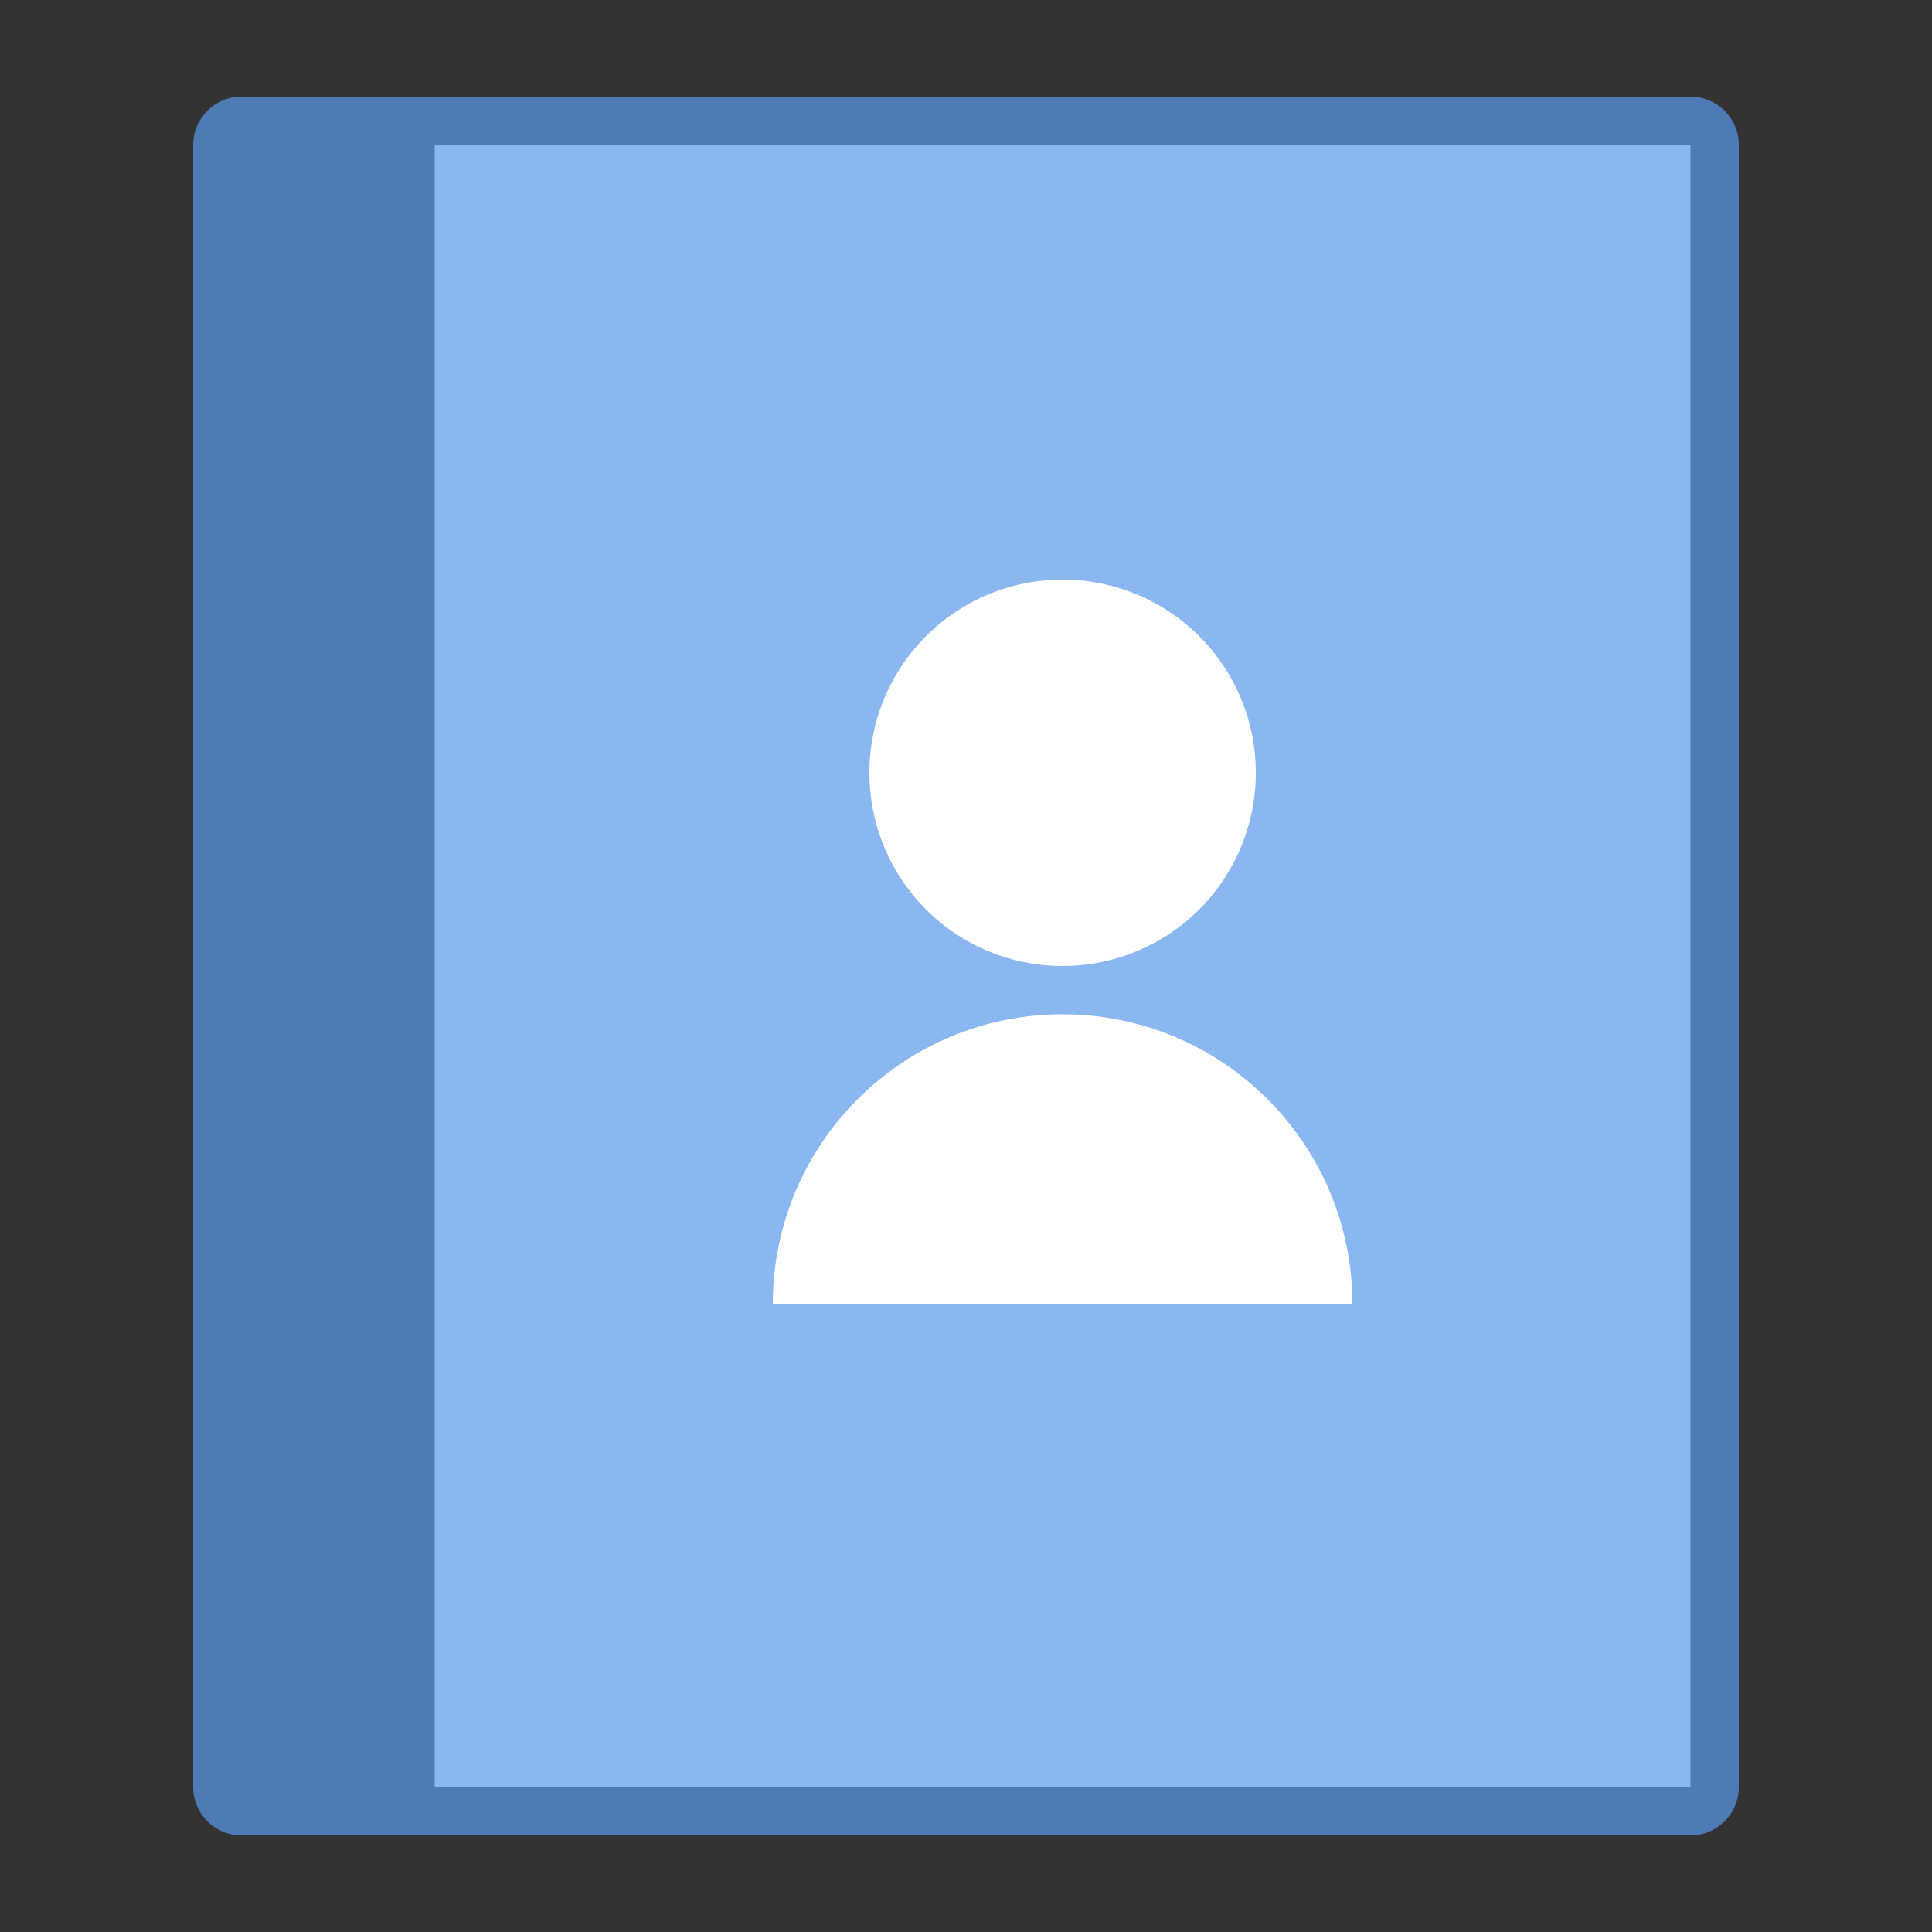
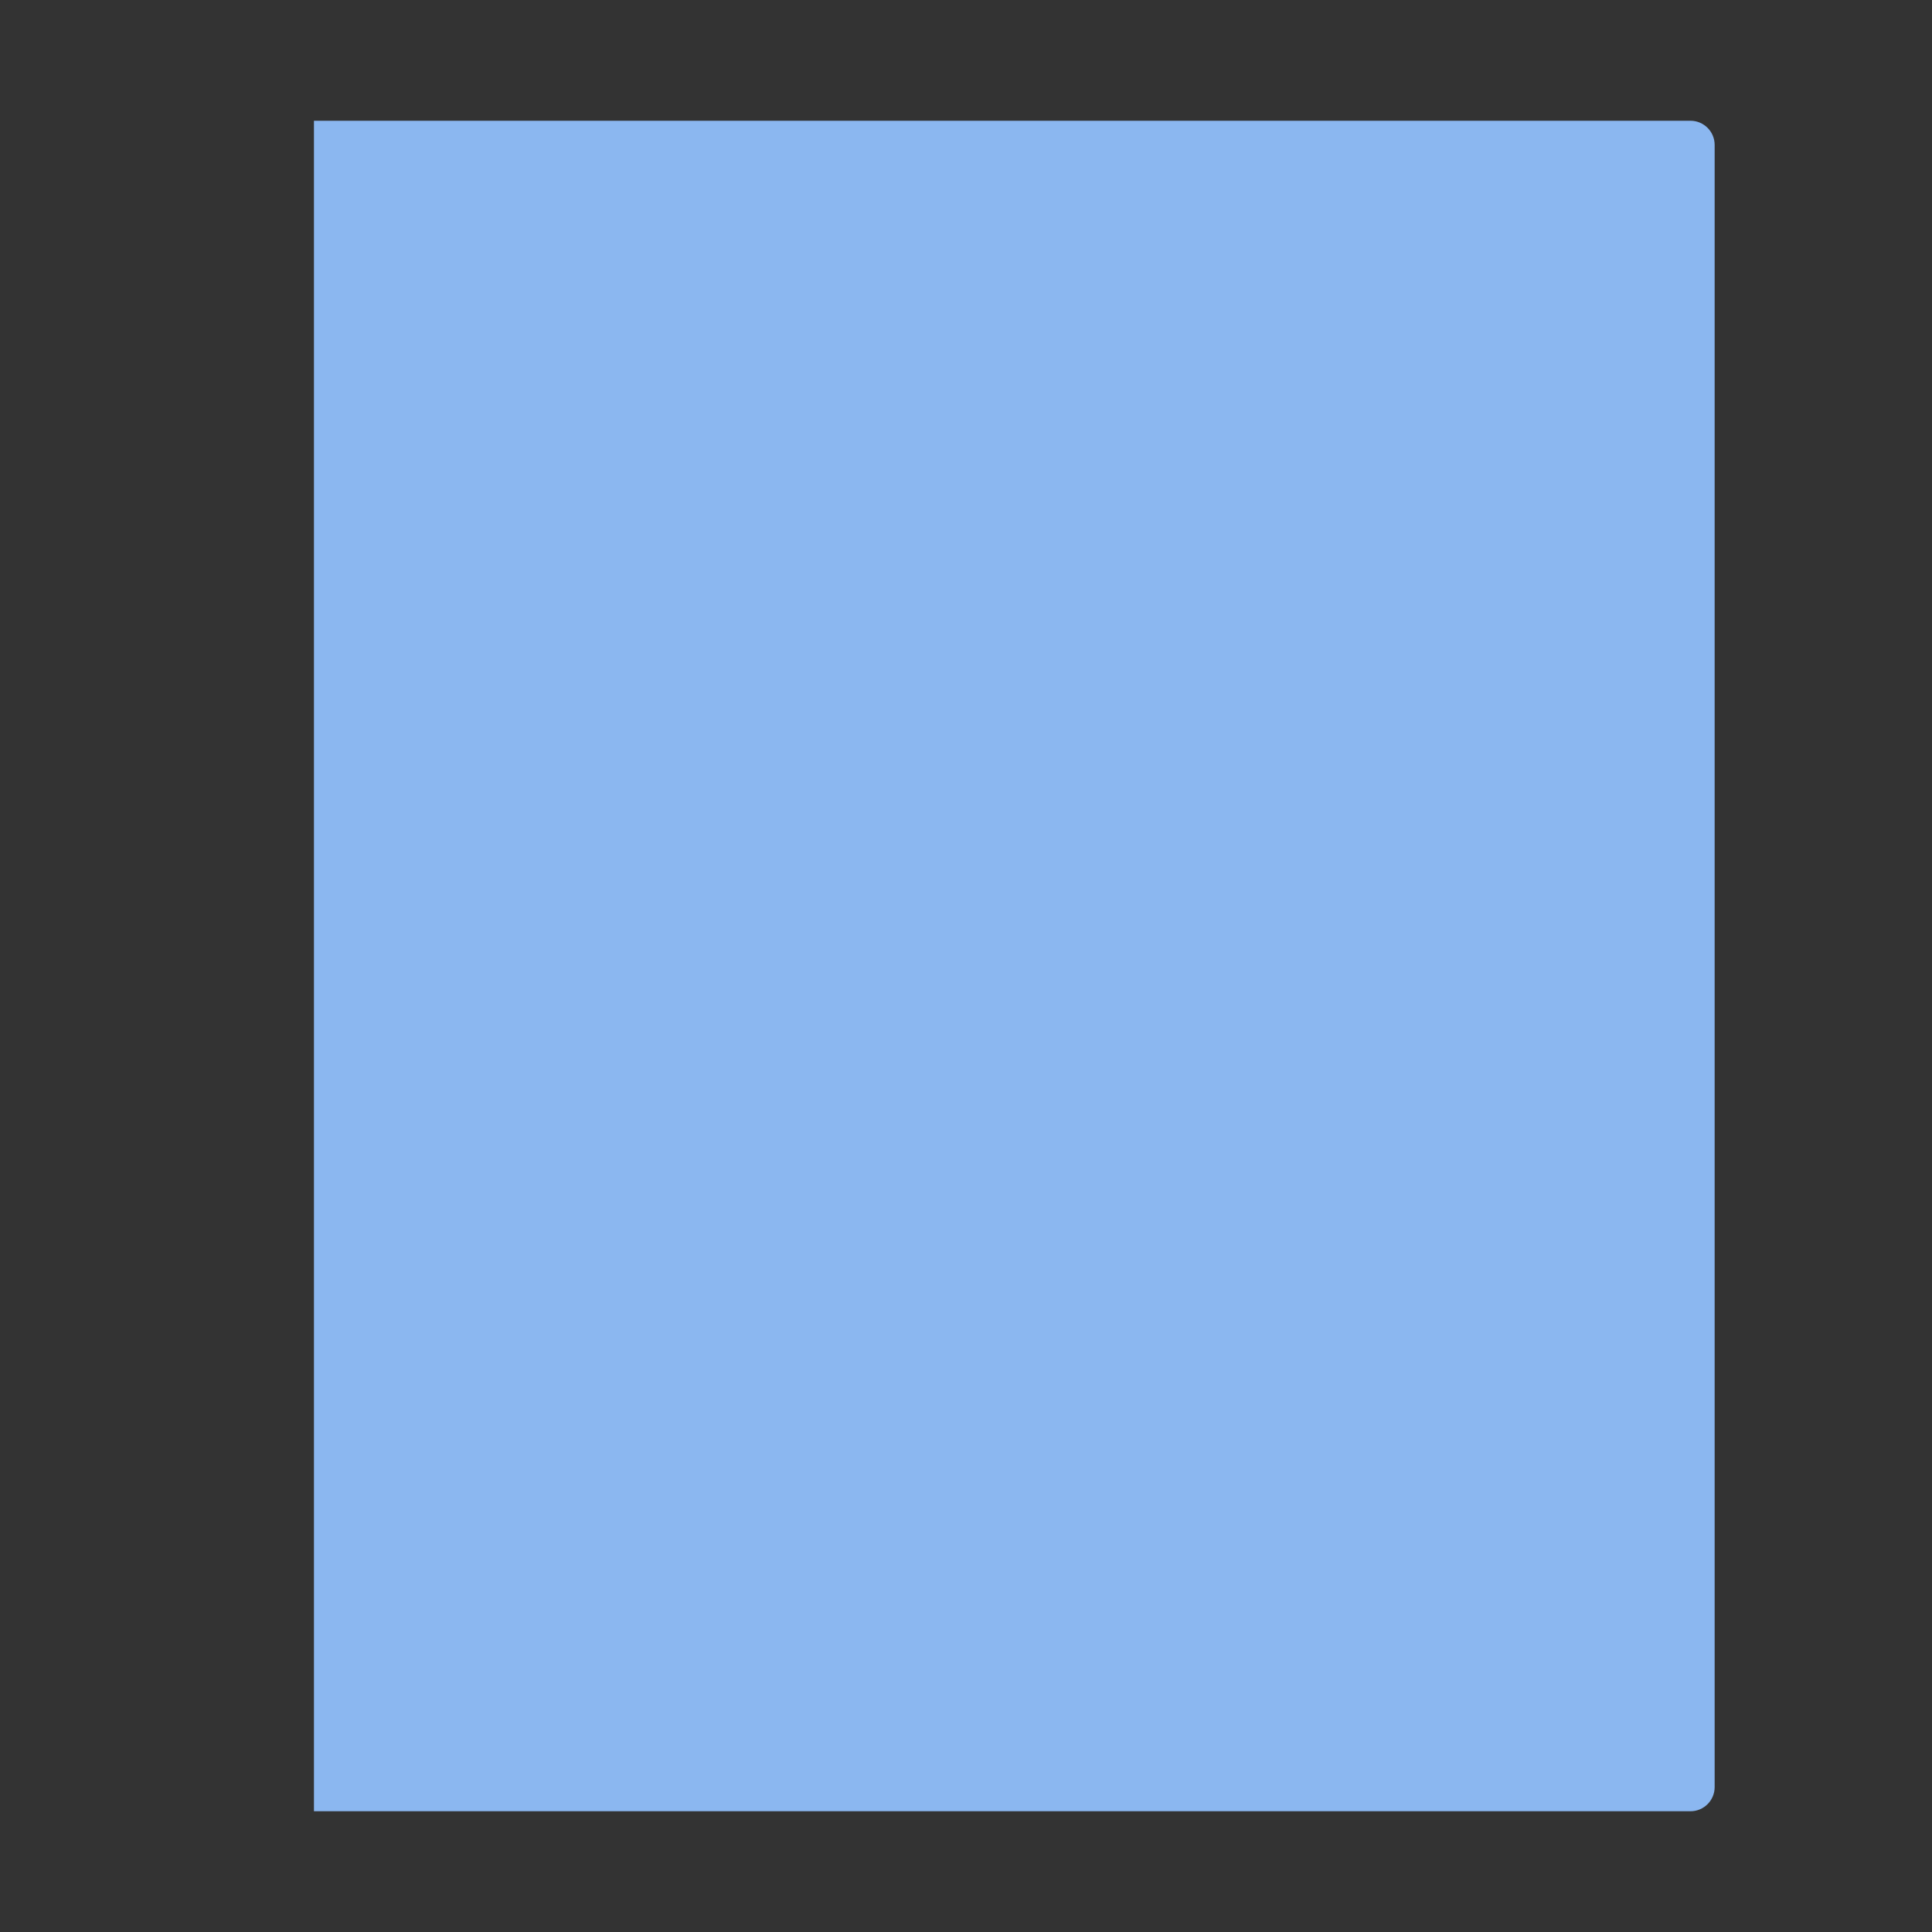
<svg xmlns="http://www.w3.org/2000/svg" viewBox="0 0 40 40" width="30px" height="30px">
  <rect x="0" y="0" width="40" height="40" fill="#333333" stroke="none" />
  <path fill="#8bb7f0" d="M6.5,37.5v-35H35c0.275,0,0.5,0.224,0.5,0.5v34c0,0.276-0.225,0.5-0.5,0.5H6.5z" />
-   <path fill="#4e7ab5" d="M35,3v34H7V3H35 M35,2H6v36h29c0.552,0,1-0.448,1-1V3C36,2.448,35.552,2,35,2L35,2z" />
-   <path fill="#4e7ab5" d="M9,38H5c-0.552,0-1-0.448-1-1V3c0-0.552,0.448-1,1-1h4V38z" />
-   <path fill="#fff" d="M22 12A4 4 0 1 0 22 20 4 4 0 1 0 22 12zM28 27c0-3.314-2.686-6-6-6-3.314 0-6 2.686-6 6H28z" />
</svg>